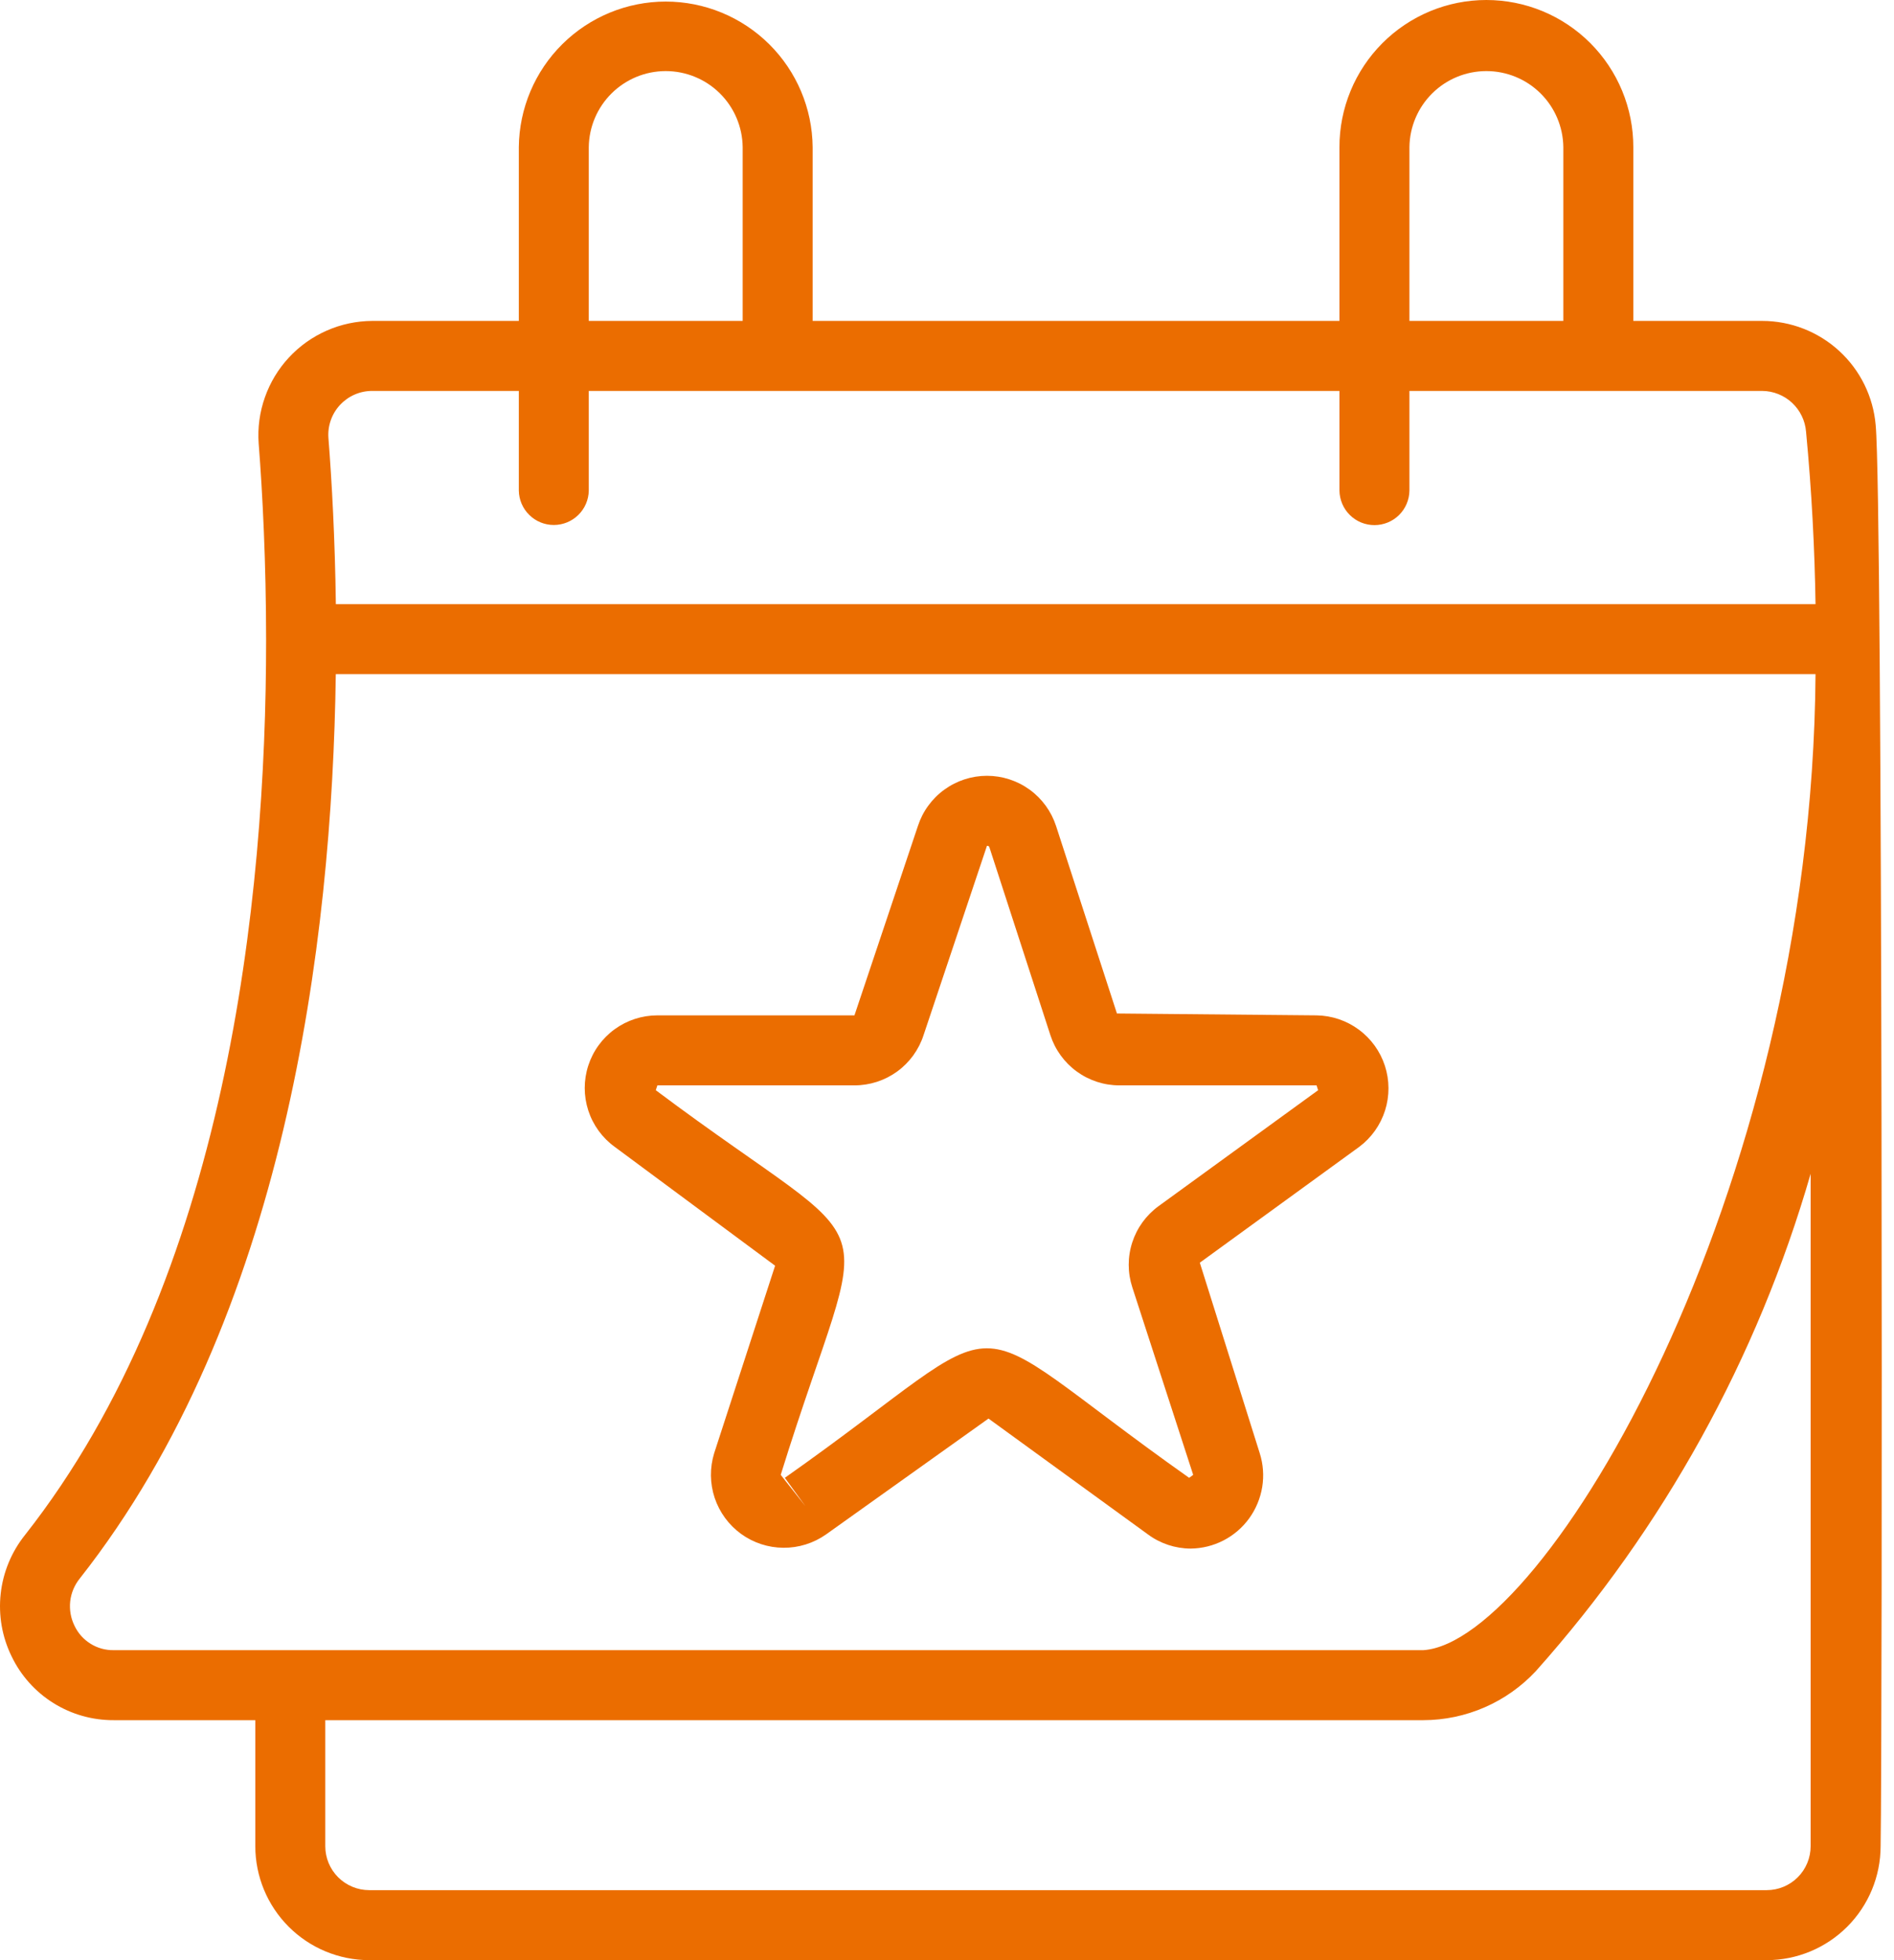
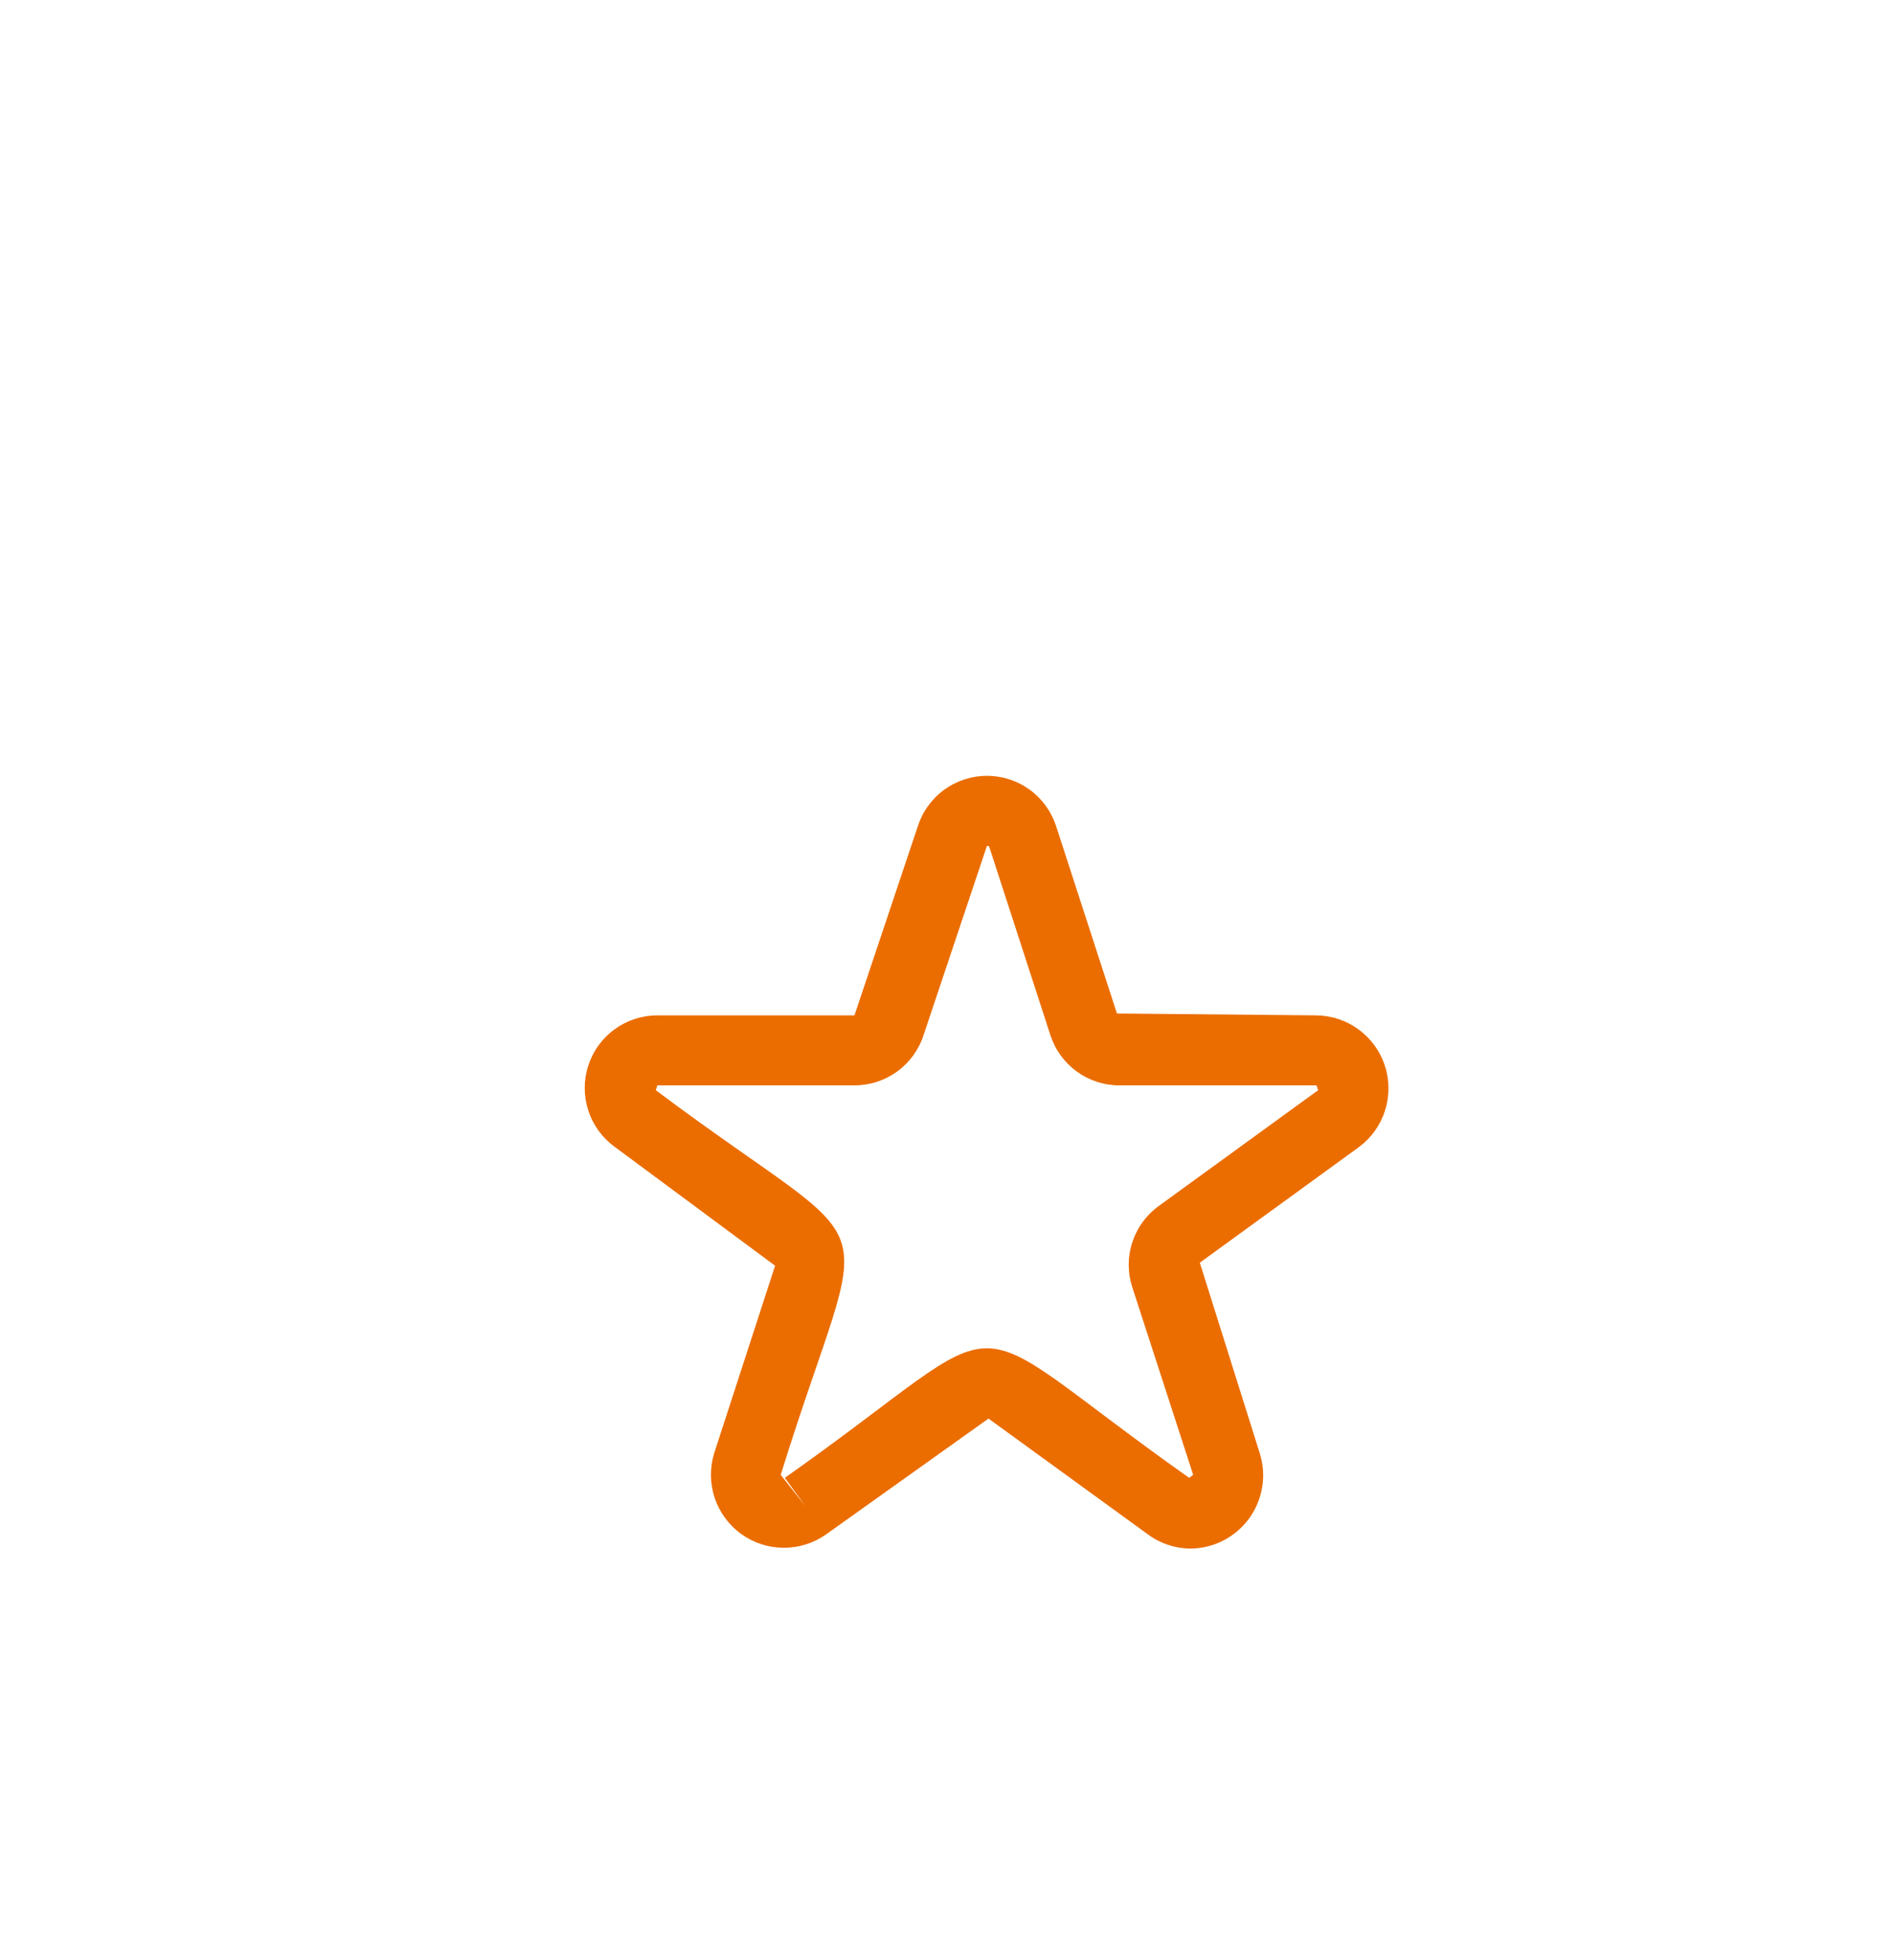
<svg xmlns="http://www.w3.org/2000/svg" width="58" height="60" viewBox="0 0 58 60" fill="none">
-   <path d="M57.439 13.014C57.365 12.144 56.966 11.333 56.323 10.743C55.679 10.152 54.837 9.824 53.964 9.823H50.017V4.506C50.018 3.915 49.902 3.329 49.676 2.782C49.45 2.236 49.119 1.739 48.701 1.32C48.283 0.902 47.787 0.57 47.241 0.343C46.694 0.117 46.109 0 45.517 0C44.926 0 44.34 0.117 43.794 0.343C43.248 0.57 42.752 0.902 42.334 1.32C41.916 1.739 41.584 2.236 41.359 2.782C41.133 3.329 41.017 3.915 41.018 4.506V9.823H24.886V4.506C24.875 3.32 24.396 2.186 23.554 1.352C22.711 0.517 21.573 0.048 20.387 0.048C19.201 0.048 18.063 0.517 17.22 1.352C16.378 2.186 15.899 3.32 15.888 4.506V9.823H11.398C10.919 9.826 10.445 9.926 10.007 10.119C9.568 10.312 9.173 10.592 8.847 10.944C8.521 11.295 8.271 11.71 8.112 12.162C7.952 12.614 7.887 13.093 7.921 13.571C8.041 15.101 8.148 17.213 8.149 19.584C8.152 27.555 6.936 39.15 0.763 46.989C0.35 47.506 0.093 48.129 0.021 48.786C-0.051 49.443 0.064 50.107 0.355 50.7C0.637 51.288 1.081 51.784 1.635 52.13C2.188 52.476 2.828 52.657 3.481 52.654H7.818V56.512C7.819 57.437 8.187 58.323 8.841 58.977C9.495 59.631 10.382 59.999 11.306 60H54.102C55.027 59.999 55.913 59.631 56.567 58.977C57.221 58.323 57.589 57.437 57.59 56.512C57.646 53.345 57.658 15.315 57.439 13.014ZM43.161 4.506C43.168 3.886 43.419 3.293 43.86 2.857C44.301 2.42 44.897 2.176 45.517 2.176C46.138 2.176 46.733 2.42 47.175 2.857C47.616 3.293 47.867 3.886 47.874 4.506V9.823H43.161V4.506ZM18.03 4.506C18.037 3.886 18.289 3.293 18.73 2.857C19.171 2.421 19.766 2.176 20.387 2.176C21.007 2.176 21.603 2.421 22.044 2.857C22.485 3.293 22.736 3.886 22.743 4.506V9.823H18.03L18.03 4.506ZM10.057 13.403C10.044 13.219 10.069 13.034 10.131 12.86C10.192 12.687 10.289 12.527 10.415 12.392C10.541 12.258 10.693 12.15 10.862 12.077C11.031 12.003 11.214 11.966 11.399 11.966H15.888V15.019C15.893 15.299 16.008 15.567 16.209 15.763C16.409 15.96 16.678 16.07 16.959 16.07C17.24 16.07 17.509 15.96 17.709 15.763C17.91 15.567 18.025 15.299 18.03 15.019V11.966H41.018V15.019C41.023 15.3 41.137 15.569 41.338 15.766C41.538 15.964 41.808 16.074 42.09 16.074C42.371 16.074 42.641 15.964 42.842 15.766C43.042 15.569 43.157 15.3 43.161 15.019V11.966H53.964C54.304 11.969 54.63 12.099 54.879 12.33C55.127 12.562 55.28 12.878 55.307 13.216C55.481 15.049 55.571 16.803 55.597 18.493H10.285C10.258 16.49 10.163 14.747 10.057 13.403ZM2.282 49.765C2.167 49.533 2.122 49.273 2.15 49.016C2.179 48.759 2.282 48.516 2.445 48.315C8.723 40.345 10.171 28.873 10.283 20.636H55.597C55.485 36.612 47.283 50.261 43.589 50.511L3.481 50.511C3.23 50.515 2.984 50.447 2.772 50.314C2.559 50.182 2.389 49.991 2.282 49.765ZM55.447 56.512C55.447 56.869 55.305 57.211 55.053 57.463C54.801 57.715 54.459 57.857 54.102 57.857H11.306C10.95 57.857 10.608 57.715 10.355 57.463C10.103 57.211 9.961 56.869 9.961 56.512V52.654H43.589C44.234 52.653 44.873 52.519 45.465 52.261C46.057 52.003 46.589 51.627 47.03 51.155C50.941 46.775 53.818 41.572 55.447 35.93L55.447 56.512Z" fill="#EB6D00" />
  <path d="M40.317 31.08L34.204 31.023L32.34 25.284C32.194 24.837 31.912 24.448 31.532 24.172C31.151 23.896 30.694 23.747 30.224 23.747C29.755 23.747 29.297 23.896 28.917 24.172C28.537 24.448 28.254 24.837 28.109 25.284L26.166 31.08H20.131C19.661 31.08 19.203 31.229 18.823 31.505C18.443 31.781 18.16 32.17 18.015 32.617C17.87 33.064 17.87 33.545 18.015 33.992C18.16 34.439 18.443 34.828 18.823 35.104L23.736 38.743L21.87 44.483C21.733 44.929 21.738 45.406 21.885 45.849C22.033 46.291 22.315 46.677 22.692 46.951C23.07 47.225 23.523 47.374 23.99 47.377C24.456 47.381 24.912 47.238 25.294 46.97L30.271 43.422L35.155 46.969C35.533 47.249 35.991 47.4 36.462 47.402C36.812 47.398 37.157 47.313 37.468 47.152C37.78 46.991 38.049 46.759 38.255 46.475C38.46 46.191 38.596 45.863 38.653 45.517C38.709 45.171 38.683 44.817 38.577 44.483L36.742 38.651L41.625 35.104C41.998 34.825 42.274 34.435 42.415 33.99C42.556 33.546 42.554 33.068 42.41 32.624C42.266 32.181 41.986 31.793 41.611 31.517C41.236 31.239 40.783 31.087 40.317 31.08ZM35.481 36.918C35.101 37.194 34.818 37.583 34.673 38.03C34.528 38.477 34.529 38.959 34.675 39.405L36.539 45.145L36.415 45.236C28.908 39.933 31.514 39.966 24.034 45.236L24.664 46.103L23.908 45.145C26.633 36.37 27.404 38.854 20.082 33.371L20.131 33.223H26.166C26.636 33.223 27.094 33.075 27.474 32.799C27.854 32.523 28.137 32.133 28.282 31.686L30.224 25.889C30.284 25.889 30.291 25.915 30.302 25.946L32.166 31.686C32.311 32.133 32.594 32.523 32.974 32.799C33.354 33.075 33.812 33.224 34.282 33.223H40.317L40.365 33.371L35.481 36.918Z" fill="#EB6D00" />
</svg>